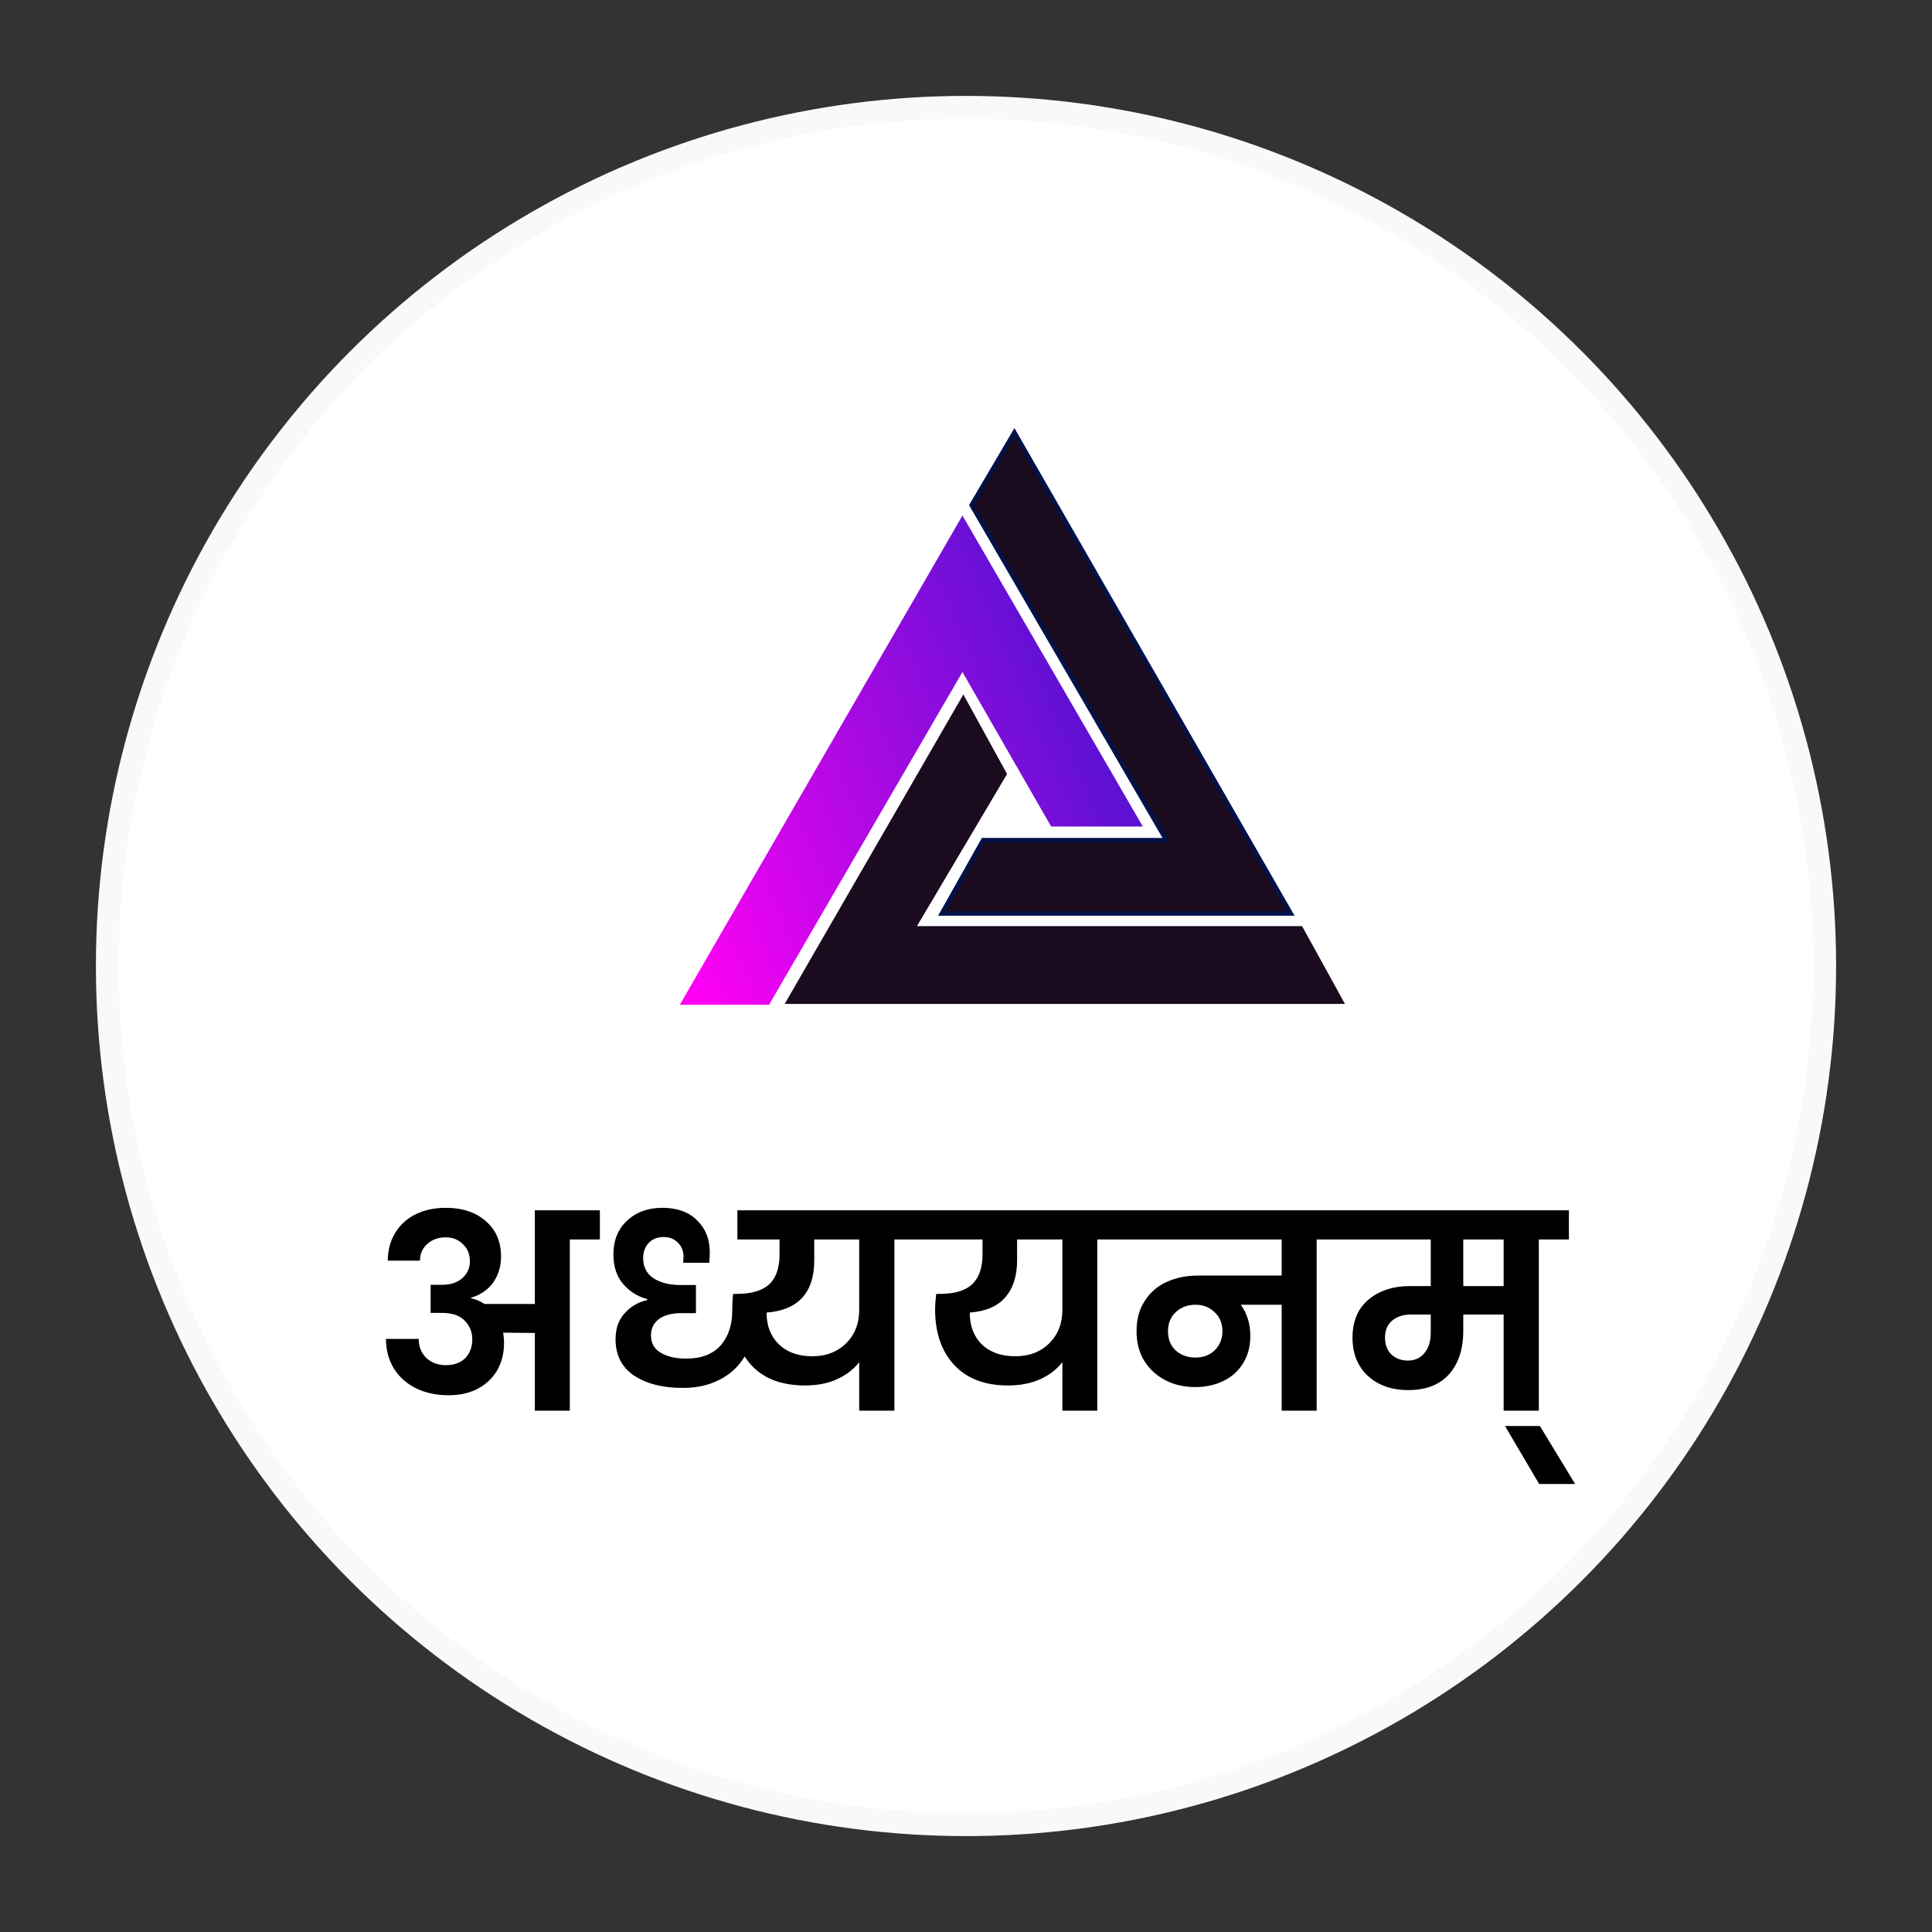
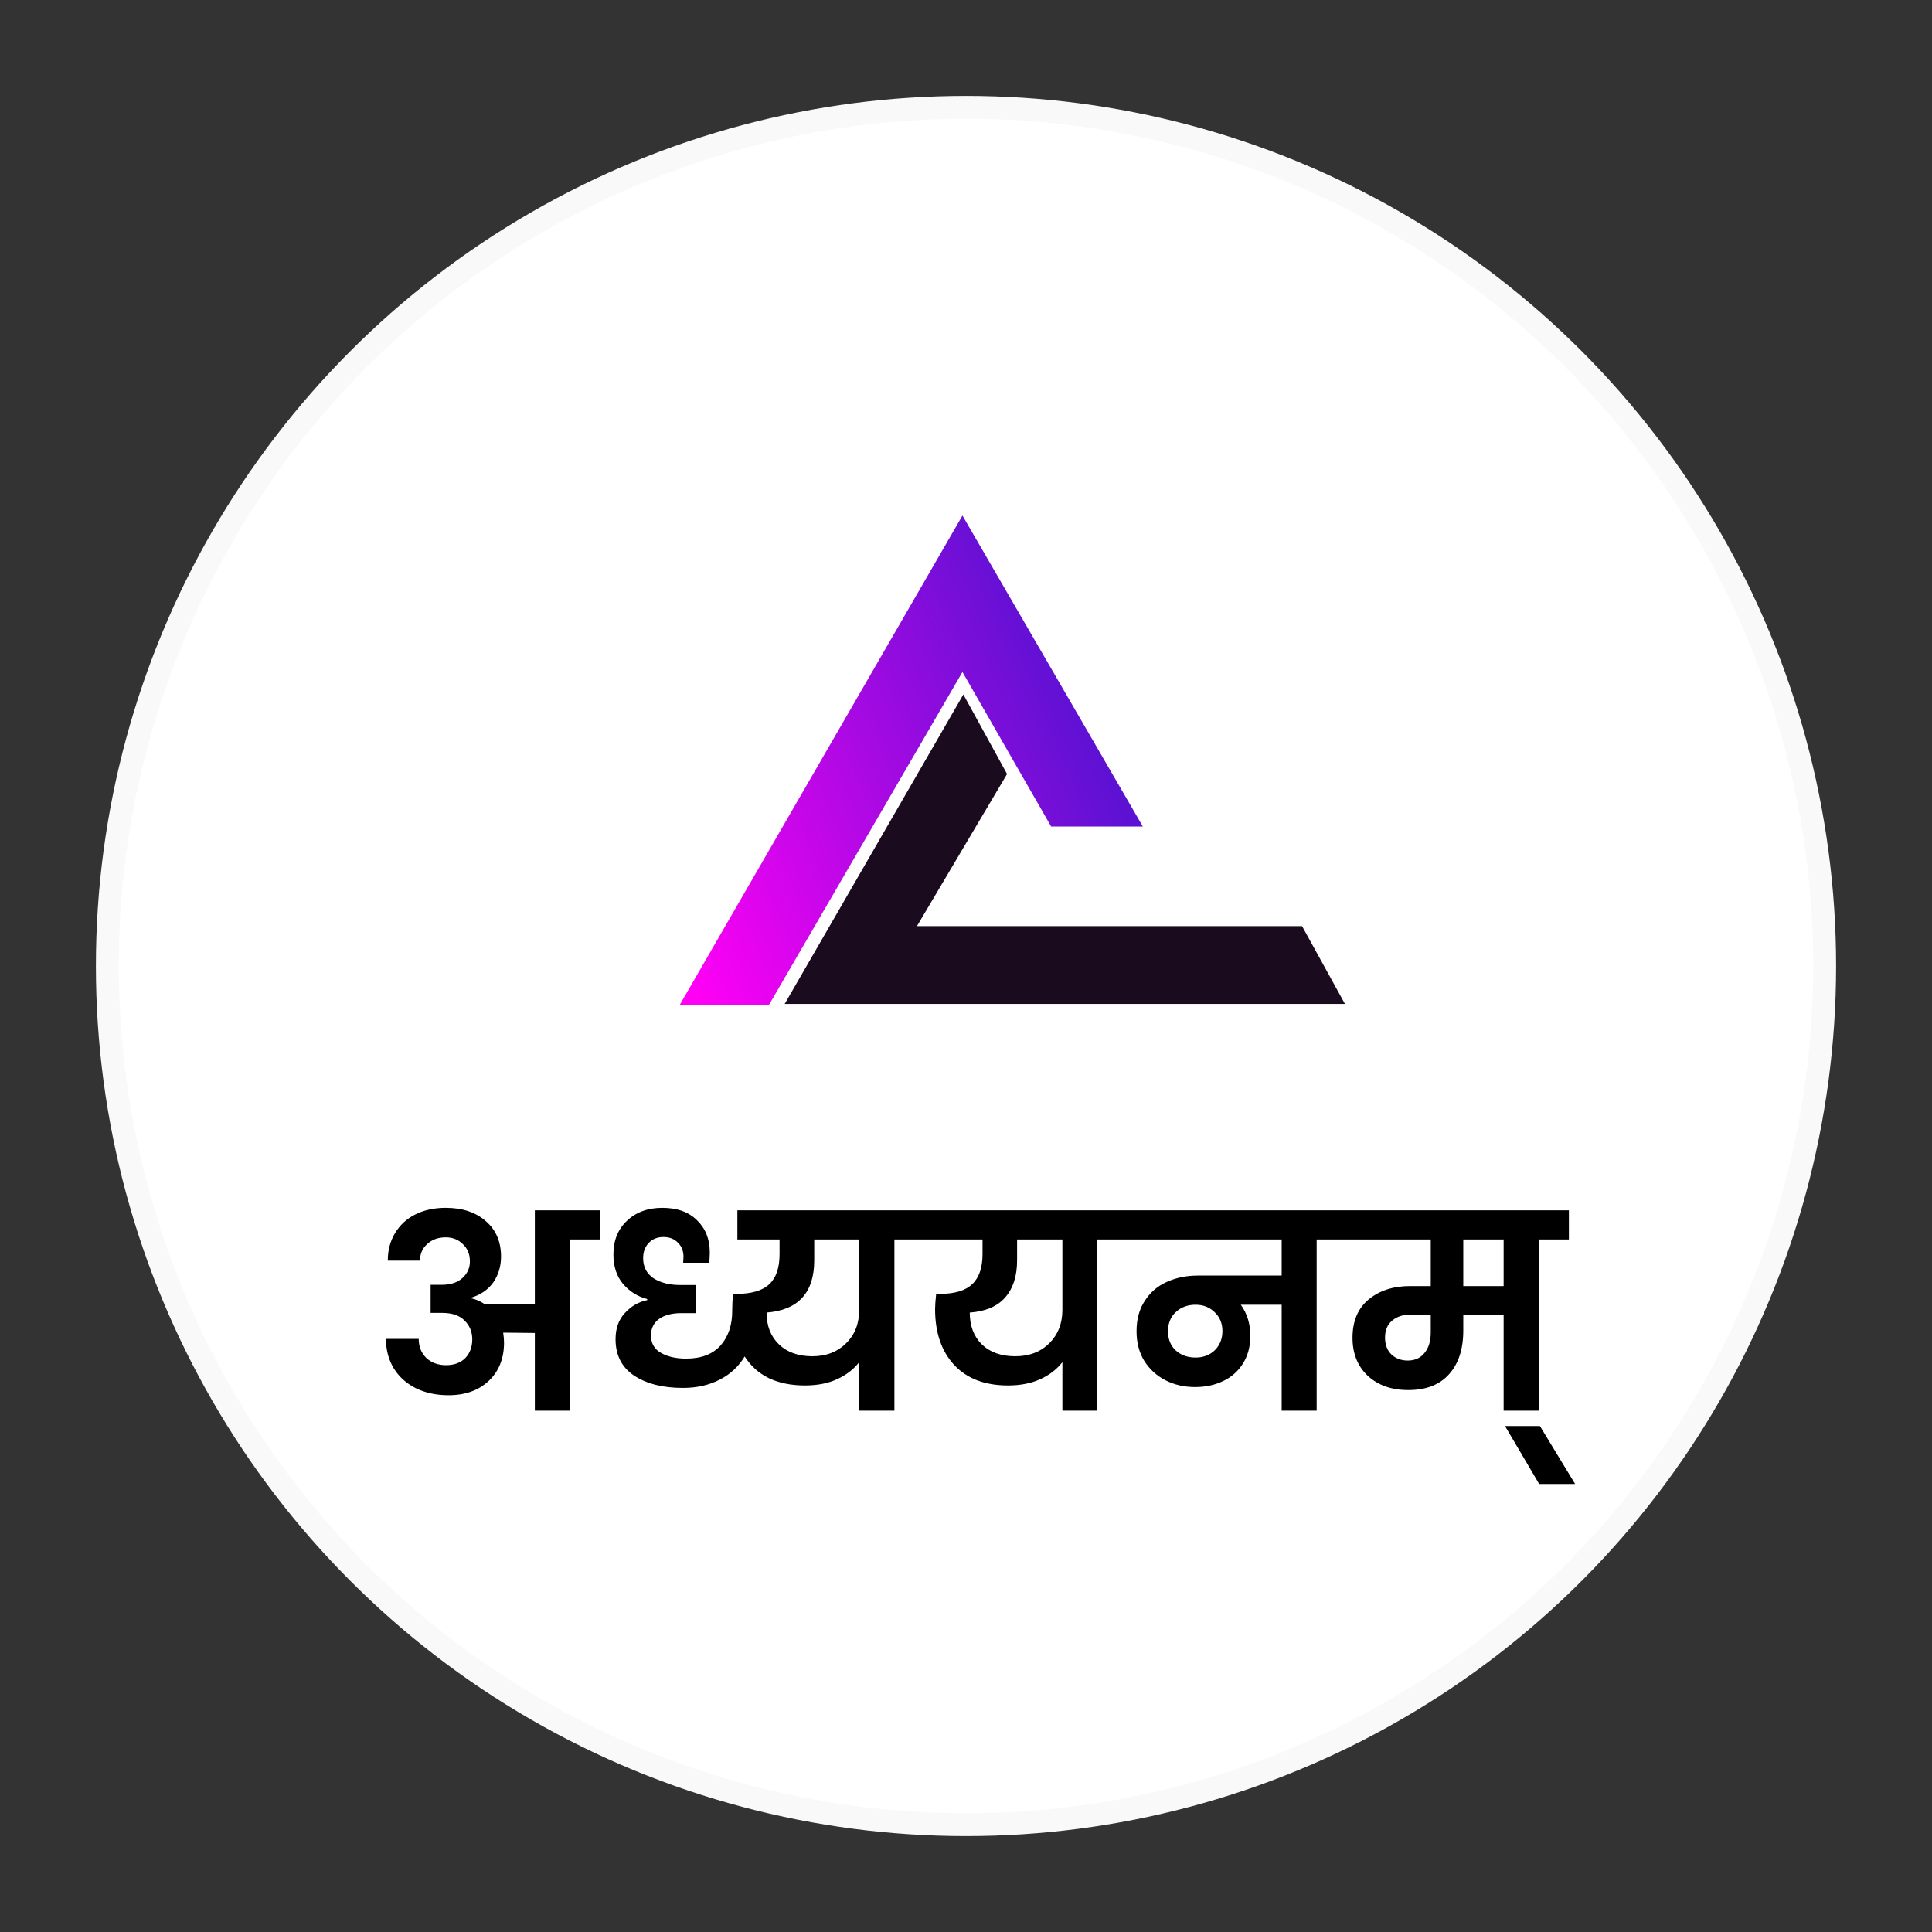
<svg xmlns="http://www.w3.org/2000/svg" width="18" height="18" viewBox="0 0 18 18" fill="none">
  <rect x="0" y="0" width="18" height="18" fill="#333333" stroke="none" />
  <circle cx="9" cy="9" r="8" fill="white" stroke="#F9F9F9" stroke-width="0.213" />
-   <path d="M10.866 7.827H9.16L8.775 8.511H12.026L9.451 4.029L9.052 4.706L10.866 7.827Z" fill="#1A0B1F" stroke="#031248" stroke-width="0.041" />
  <path d="M8.967 4.844L6.369 9.341H7.153L8.967 6.22L9.805 7.68H10.612L8.967 4.844Z" fill="url(#paint0_linear_44_306)" stroke="url(#paint1_linear_44_306)" stroke-width="0.041" />
  <path d="M7.346 9.333L8.975 6.512L9.359 7.211L8.507 8.649H12.119L12.496 9.333H7.346Z" fill="#1A0B1F" stroke="#1A0B1F" stroke-width="0.041" />
  <path d="M5.589 11.276V11.548H5.309V13.143H4.983V12.419L4.688 12.416C4.693 12.448 4.696 12.479 4.696 12.509C4.696 12.657 4.648 12.776 4.554 12.865C4.46 12.954 4.335 12.999 4.178 12.999C4.064 12.999 3.962 12.977 3.873 12.933C3.786 12.889 3.718 12.828 3.669 12.749C3.62 12.668 3.596 12.577 3.596 12.474H3.901C3.901 12.545 3.924 12.604 3.971 12.651C4.019 12.696 4.08 12.719 4.156 12.719C4.231 12.719 4.291 12.697 4.335 12.653C4.378 12.608 4.4 12.55 4.4 12.479C4.4 12.41 4.377 12.352 4.33 12.305C4.283 12.256 4.213 12.232 4.12 12.232H4.012V11.97H4.12C4.201 11.97 4.264 11.948 4.31 11.906C4.355 11.864 4.378 11.813 4.378 11.753C4.378 11.685 4.356 11.632 4.312 11.591C4.27 11.549 4.217 11.528 4.153 11.528C4.084 11.528 4.027 11.548 3.982 11.589C3.936 11.629 3.913 11.681 3.913 11.745H3.613C3.613 11.648 3.636 11.562 3.681 11.488C3.727 11.412 3.79 11.354 3.871 11.314C3.953 11.273 4.047 11.253 4.153 11.253C4.308 11.253 4.432 11.294 4.526 11.377C4.621 11.459 4.668 11.569 4.668 11.707C4.668 11.8 4.643 11.88 4.595 11.949C4.546 12.017 4.477 12.064 4.388 12.091V12.096C4.431 12.104 4.473 12.122 4.514 12.149H4.983V11.276H5.589ZM8.613 11.548H8.333V13.143H8.005V12.691C7.953 12.758 7.884 12.811 7.798 12.85C7.714 12.889 7.614 12.908 7.498 12.908C7.37 12.908 7.258 12.885 7.163 12.84C7.068 12.793 6.994 12.726 6.938 12.638C6.881 12.732 6.803 12.805 6.703 12.855C6.606 12.905 6.492 12.931 6.363 12.931C6.176 12.931 6.025 12.893 5.909 12.817C5.793 12.74 5.735 12.626 5.735 12.477C5.735 12.376 5.764 12.294 5.823 12.232C5.882 12.168 5.951 12.129 6.03 12.113V12.103C5.941 12.08 5.866 12.033 5.805 11.962C5.745 11.891 5.715 11.8 5.715 11.687C5.715 11.557 5.757 11.453 5.841 11.374C5.926 11.293 6.037 11.253 6.171 11.253C6.309 11.253 6.417 11.292 6.494 11.369C6.573 11.445 6.613 11.545 6.613 11.669C6.613 11.696 6.611 11.728 6.608 11.765H6.365L6.368 11.71C6.368 11.656 6.351 11.612 6.317 11.579C6.284 11.543 6.238 11.525 6.181 11.525C6.124 11.525 6.078 11.544 6.043 11.581C6.009 11.618 5.992 11.665 5.992 11.722C5.992 11.803 6.024 11.865 6.088 11.909C6.154 11.951 6.236 11.972 6.335 11.972H6.484V12.234H6.35C6.259 12.234 6.189 12.253 6.138 12.29C6.09 12.327 6.065 12.377 6.065 12.441C6.065 12.515 6.096 12.57 6.159 12.605C6.222 12.641 6.301 12.658 6.393 12.658C6.533 12.658 6.64 12.617 6.714 12.535C6.788 12.45 6.824 12.339 6.822 12.202V12.197C6.822 12.149 6.825 12.102 6.83 12.055H6.86C7.001 12.055 7.104 12.025 7.168 11.964C7.232 11.904 7.263 11.811 7.263 11.684V11.548H6.87V11.276H8.613V11.548ZM8.005 11.548H7.586V11.742C7.586 12.043 7.438 12.206 7.142 12.229C7.142 12.352 7.18 12.45 7.256 12.524C7.332 12.598 7.436 12.636 7.569 12.636C7.698 12.636 7.803 12.595 7.884 12.514C7.965 12.434 8.005 12.33 8.005 12.204V11.548ZM10.503 11.548H10.223V13.143H9.898V12.691C9.846 12.758 9.777 12.811 9.691 12.85C9.605 12.889 9.505 12.908 9.391 12.908C9.175 12.908 9.008 12.844 8.889 12.716C8.771 12.588 8.712 12.415 8.712 12.197C8.712 12.166 8.715 12.119 8.722 12.055H8.752C8.894 12.055 8.995 12.025 9.058 11.964C9.122 11.904 9.154 11.811 9.154 11.684V11.548H8.508V11.276H10.503V11.548ZM9.898 11.548H9.476V11.742C9.476 11.889 9.439 12.004 9.365 12.088C9.293 12.171 9.183 12.218 9.035 12.229C9.035 12.352 9.072 12.45 9.146 12.524C9.222 12.598 9.326 12.636 9.459 12.636C9.59 12.636 9.696 12.595 9.777 12.514C9.857 12.434 9.898 12.33 9.898 12.204V11.548ZM12.547 11.548H12.267V13.143H11.941V12.156H11.56C11.619 12.237 11.649 12.334 11.649 12.446C11.649 12.546 11.626 12.631 11.58 12.704C11.535 12.776 11.473 12.831 11.394 12.868C11.316 12.905 11.23 12.923 11.134 12.923C11.033 12.923 10.941 12.902 10.859 12.86C10.777 12.818 10.711 12.758 10.662 12.681C10.613 12.602 10.589 12.509 10.589 12.403C10.589 12.292 10.614 12.198 10.665 12.121C10.715 12.042 10.783 11.983 10.869 11.944C10.957 11.904 11.054 11.884 11.162 11.884H11.941V11.548H10.397V11.276H12.547V11.548ZM11.139 12.648C11.211 12.648 11.271 12.625 11.318 12.58C11.365 12.533 11.389 12.473 11.389 12.401C11.389 12.33 11.365 12.272 11.318 12.227C11.271 12.18 11.211 12.156 11.139 12.156C11.063 12.156 11.001 12.18 10.952 12.227C10.905 12.272 10.882 12.331 10.882 12.403C10.882 12.476 10.905 12.535 10.952 12.58C11.001 12.625 11.063 12.648 11.139 12.648ZM14.617 11.548H14.337V13.143H14.009V12.247H13.633V12.396C13.633 12.571 13.588 12.707 13.499 12.805C13.412 12.902 13.286 12.951 13.121 12.951C12.964 12.951 12.838 12.906 12.742 12.817C12.648 12.728 12.601 12.61 12.601 12.464C12.601 12.309 12.651 12.191 12.75 12.108C12.851 12.024 12.98 11.982 13.138 11.982H13.33V11.548H12.44V11.276H14.617V11.548ZM14.009 11.548H13.633V11.982H14.009V11.548ZM13.33 12.247H13.148C13.074 12.247 13.015 12.266 12.969 12.305C12.926 12.342 12.904 12.394 12.904 12.461C12.904 12.527 12.923 12.579 12.962 12.618C13.002 12.656 13.053 12.676 13.116 12.676C13.183 12.676 13.235 12.652 13.272 12.605C13.311 12.558 13.33 12.494 13.33 12.414V12.247ZM14.34 13.826L14.022 13.286H14.347L14.675 13.826H14.34Z" fill="black" />
  <defs>
    <linearGradient id="paint0_linear_44_306" x1="10.614" y1="6.158" x2="5.977" y2="8.089" gradientUnits="userSpaceOnUse">
      <stop stop-color="#4514CE" />
      <stop offset="1" stop-color="#FF00F5" />
    </linearGradient>
    <linearGradient id="paint1_linear_44_306" x1="10.614" y1="6.158" x2="5.977" y2="8.089" gradientUnits="userSpaceOnUse">
      <stop stop-color="#4514CE" />
      <stop offset="1" stop-color="#FF00F5" />
    </linearGradient>
  </defs>
</svg>